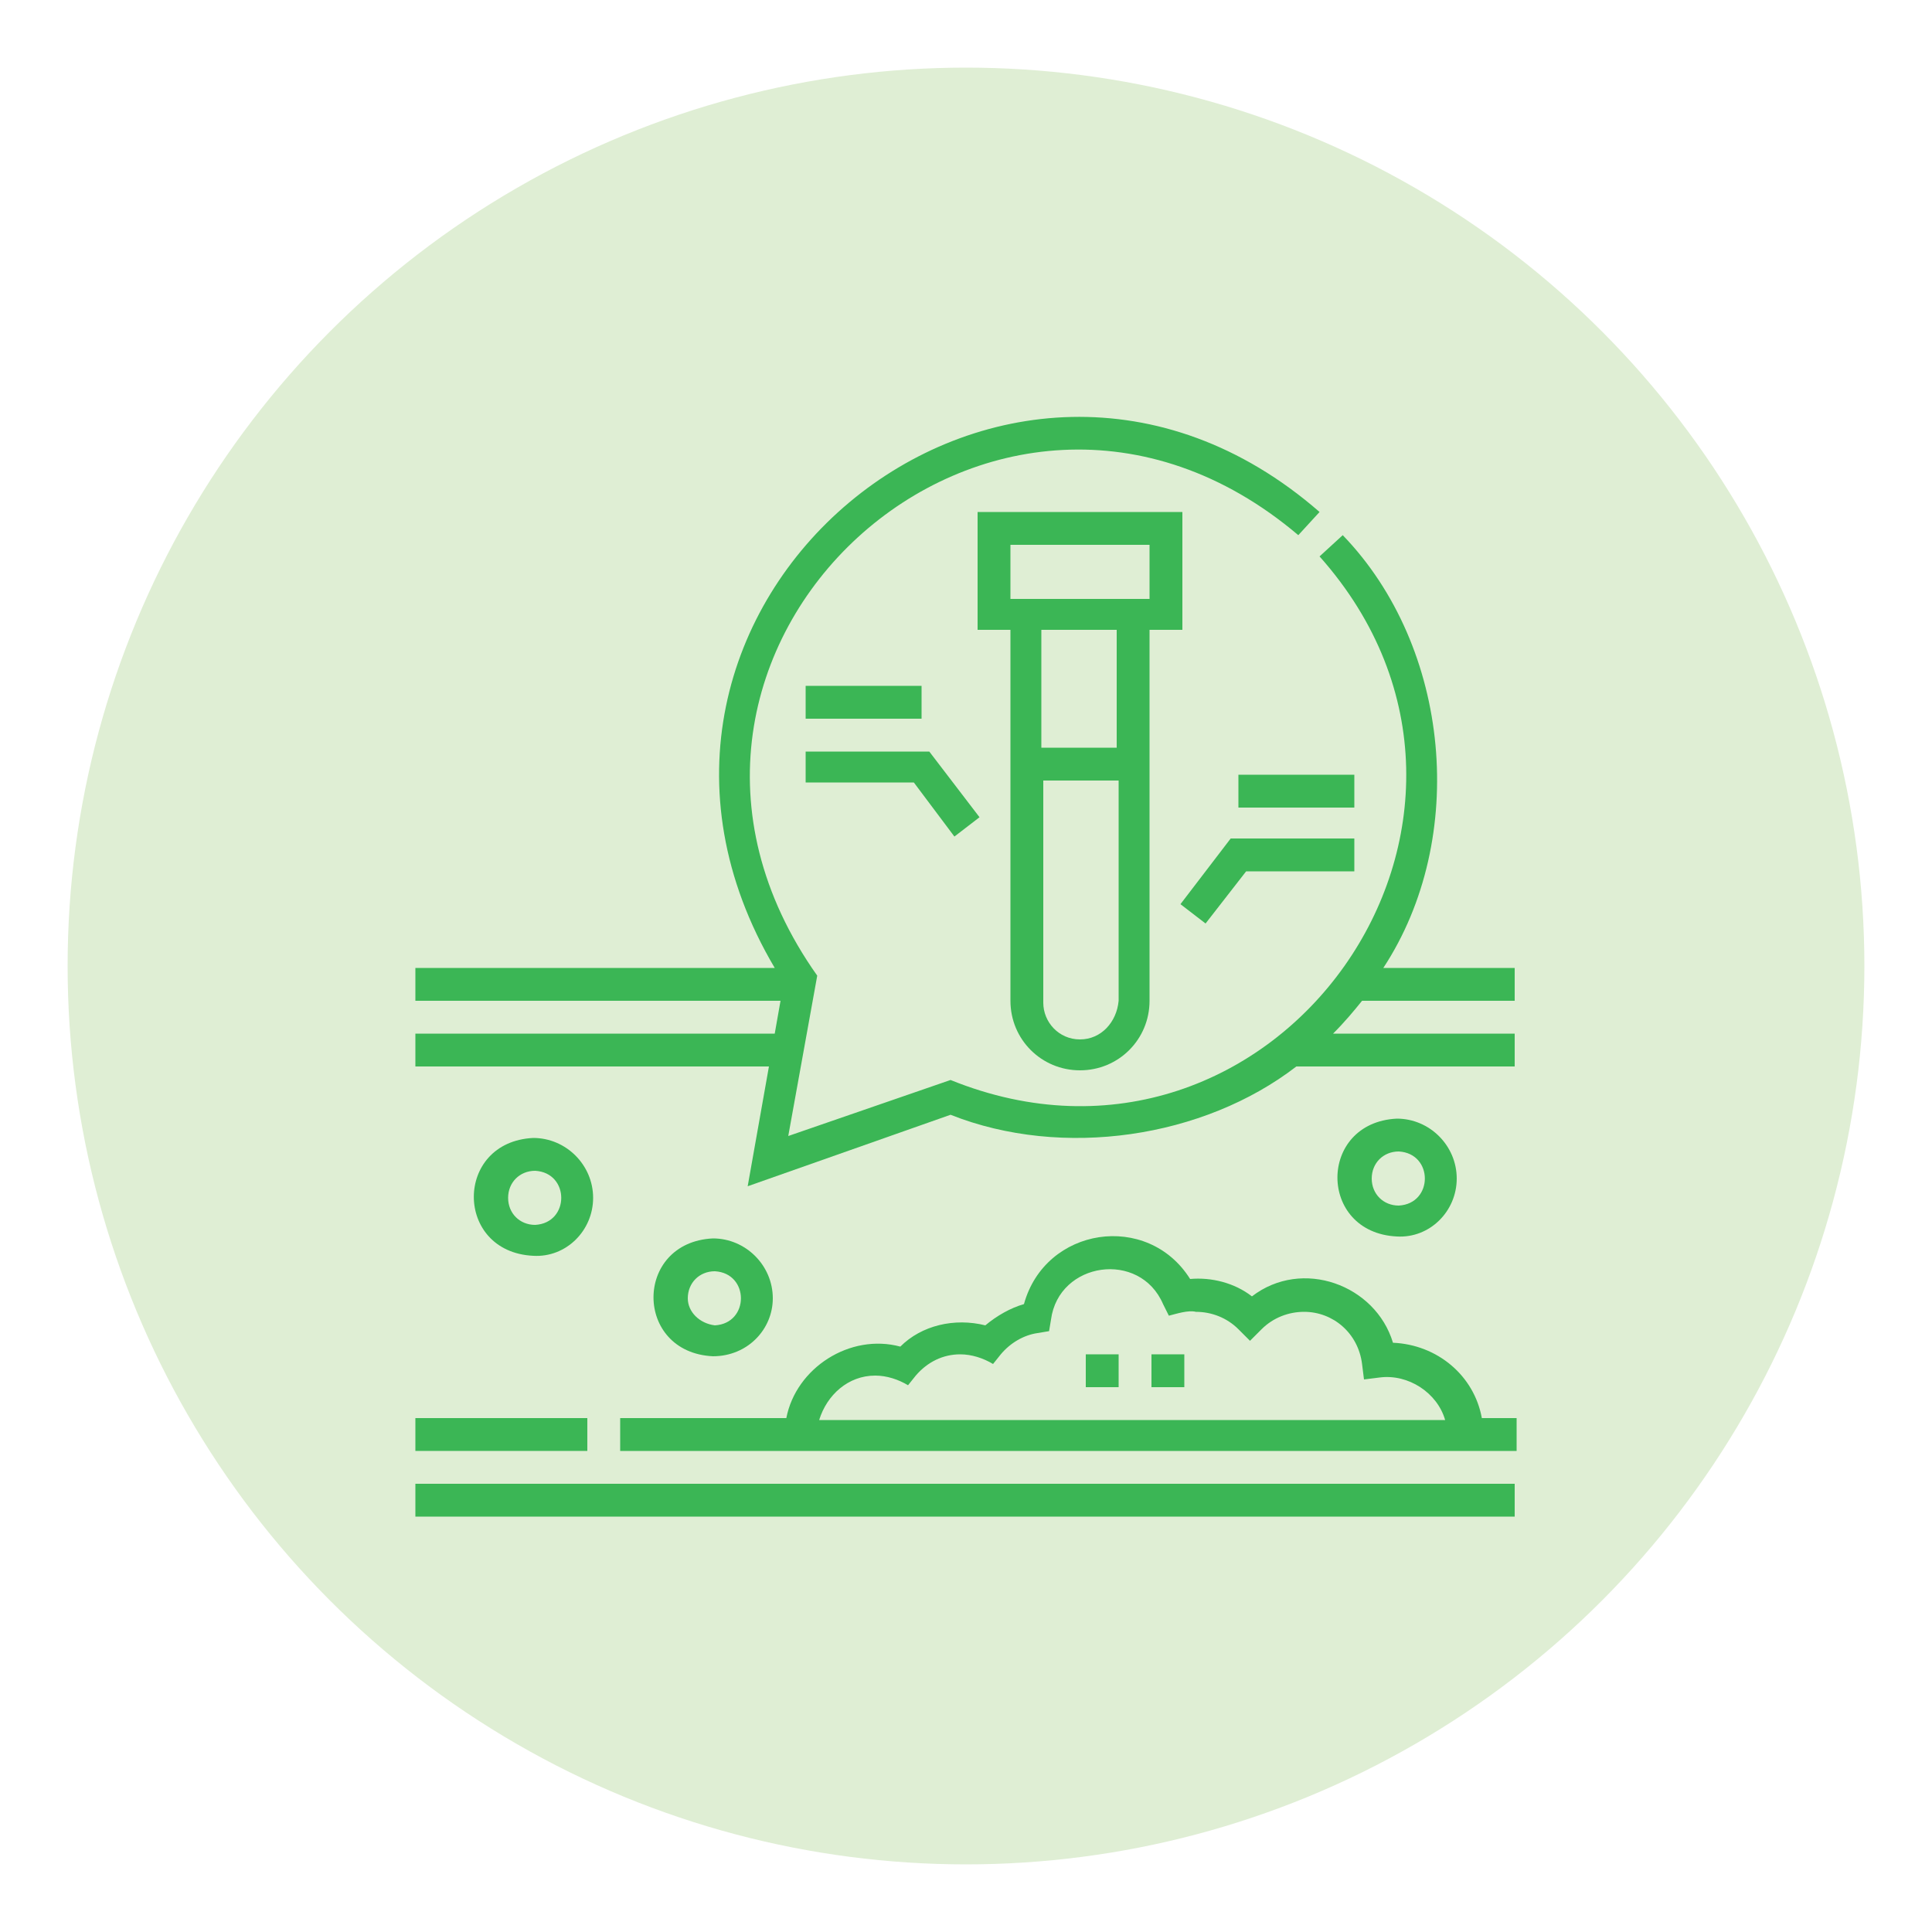
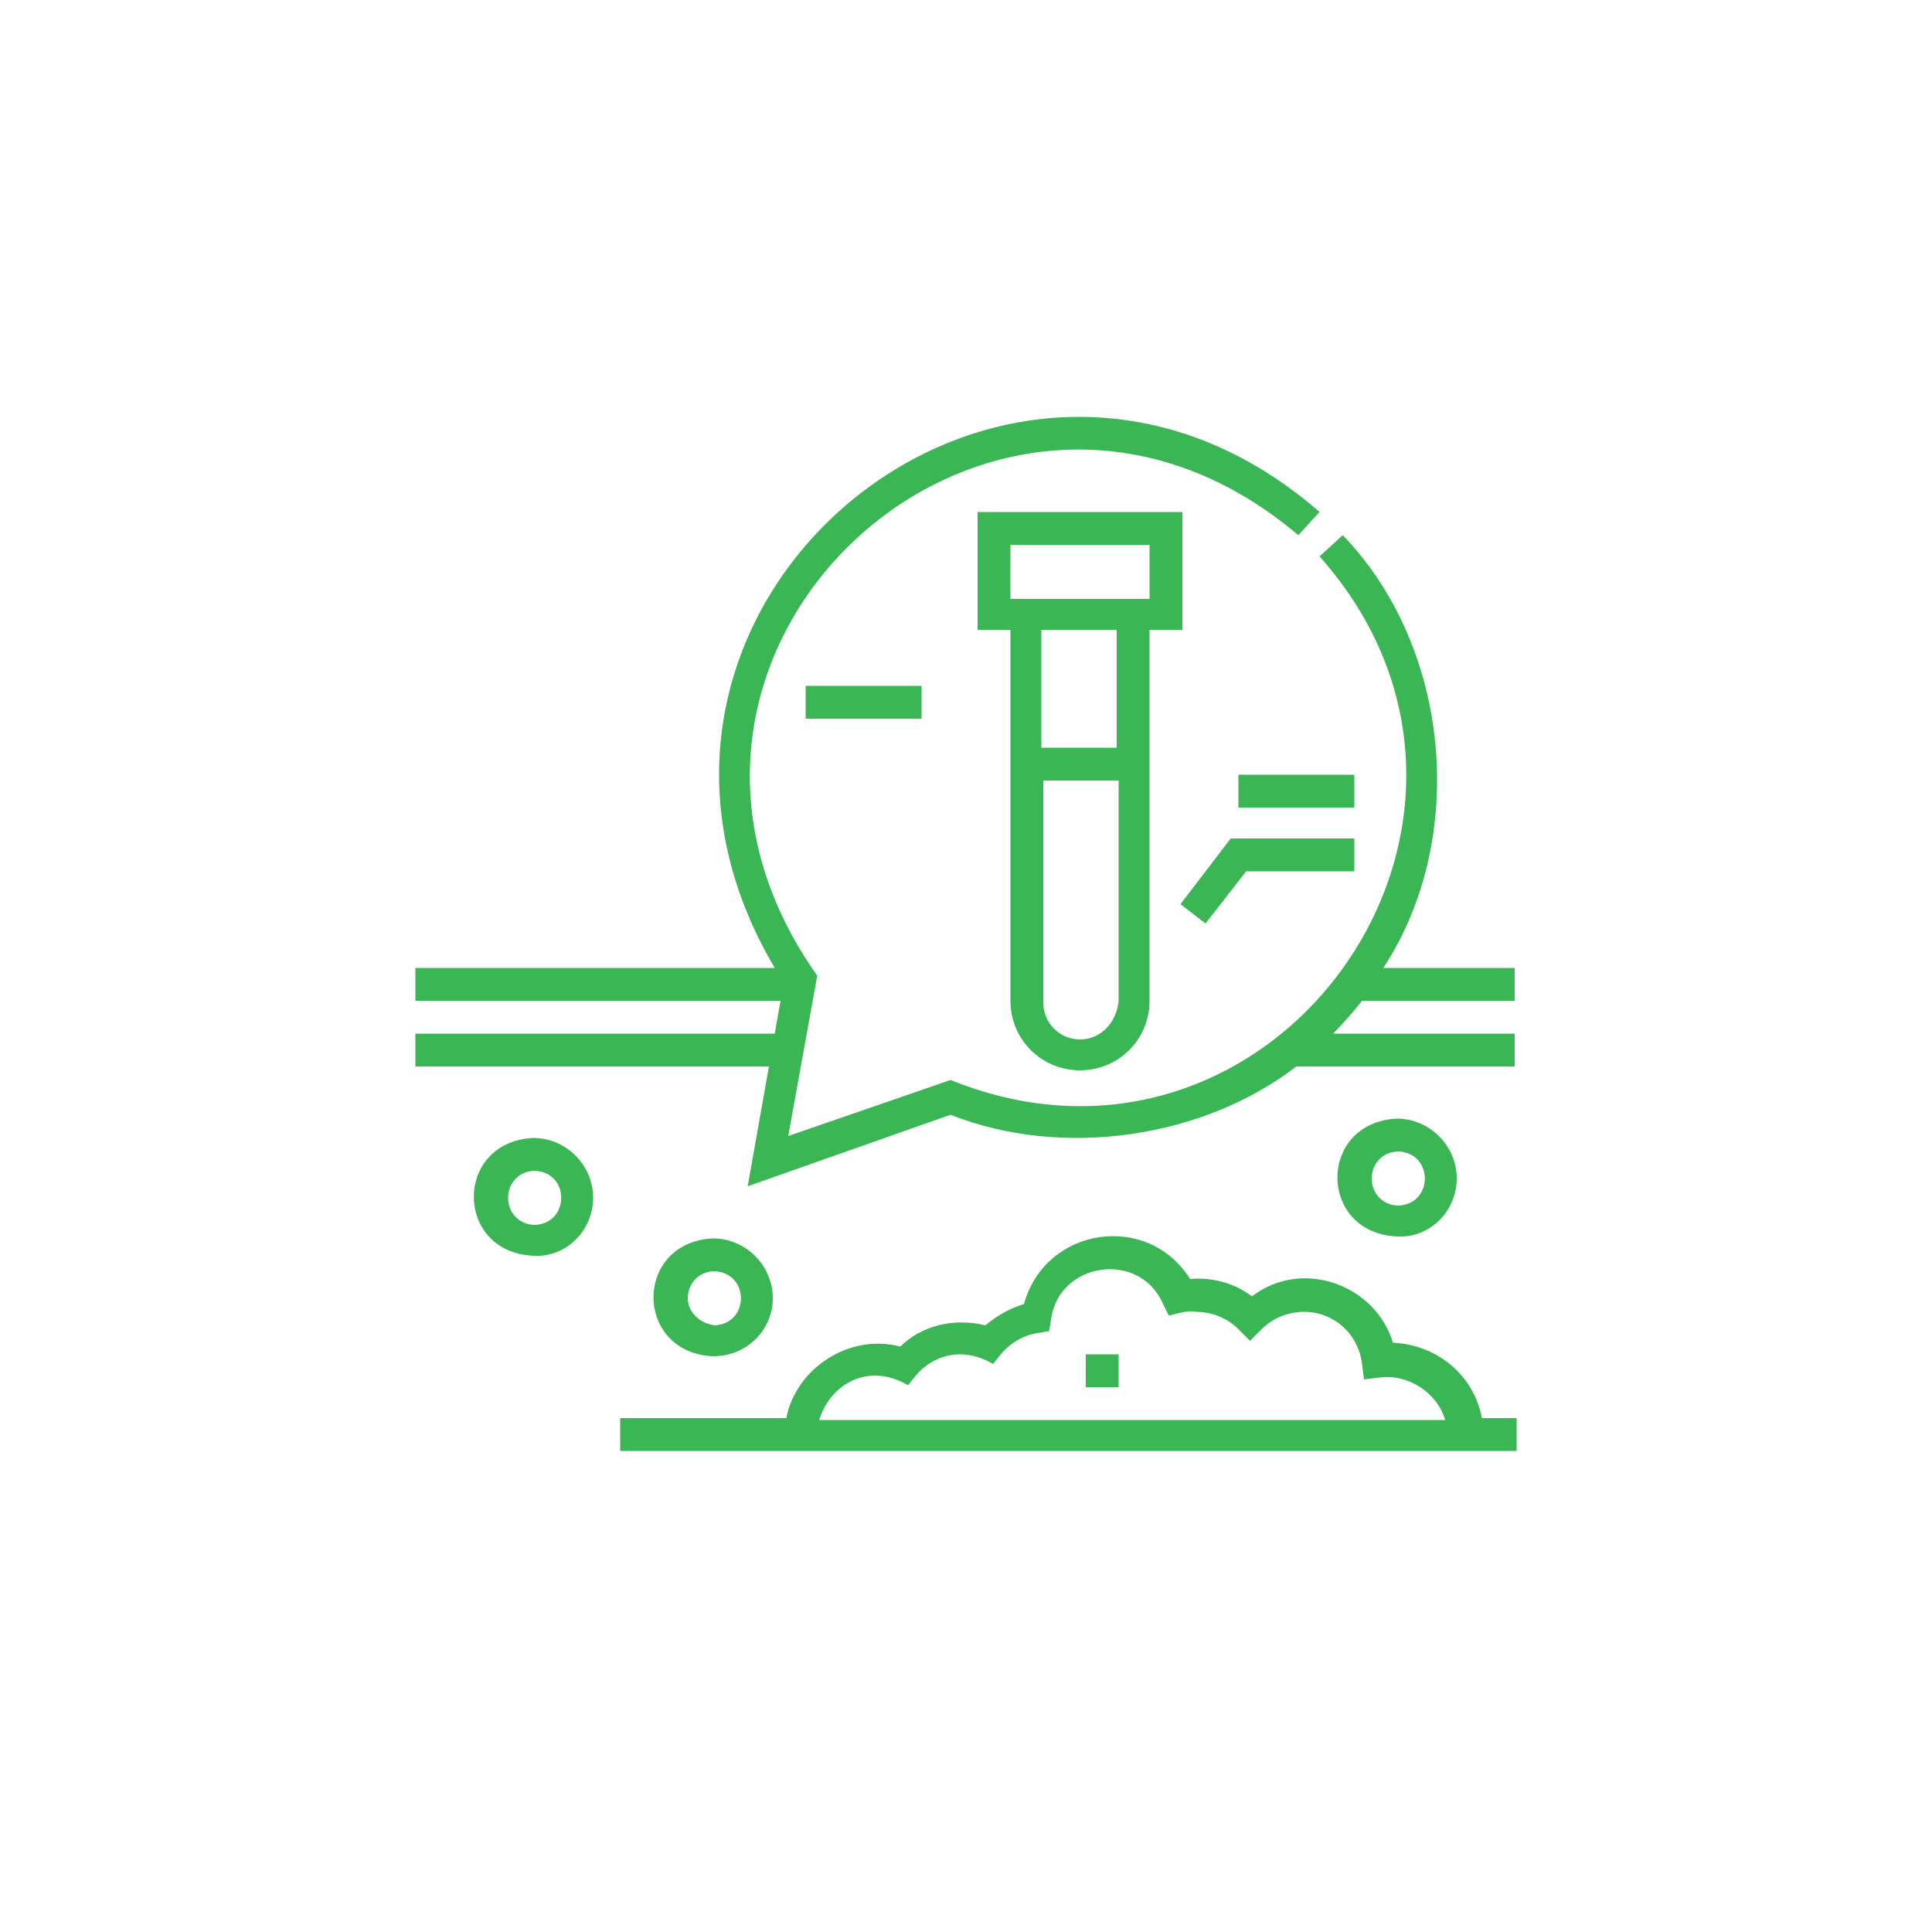
<svg xmlns="http://www.w3.org/2000/svg" id="Layer_1" x="0px" y="0px" viewBox="0 0 100 100" style="enable-background:new 0 0 100 100;" xml:space="preserve">
  <style type="text/css">	.st0{fill:#DFEED4;}	.st1{fill:#3BB655;}</style>
-   <circle class="st0" cx="50" cy="50" r="46.5" />
  <g>
    <g>
      <g>
        <path class="st1" d="M56.2,70.1h1.7v1.7h-1.7V70.1z" />
-         <path class="st1" d="M59.6,70.1h1.7v1.7h-1.7V70.1z" />
      </g>
      <g>
        <path class="st1" d="M72.1,69.5c-0.9-3-4.7-4.4-7.3-2.4c-0.9-0.7-2.1-1-3.2-0.9c-2.2-3.5-7.5-2.7-8.6,1.3c-0.7,0.2-1.4,0.6-2,1.1    c-1.6-0.4-3.3,0-4.4,1.1c-2.6-0.7-5.4,1.1-5.9,3.7h-8.6v1.7h46.4v-1.7h-1.8C76.3,71.2,74.4,69.6,72.1,69.5L72.1,69.5z M45.3,71.2    c0.6,0,1.2,0.2,1.7,0.5l0.4-0.5c0.6-0.7,1.4-1.1,2.3-1.1c0.6,0,1.2,0.2,1.7,0.5l0.4-0.5c0.5-0.6,1.2-1,1.9-1.1l0.6-0.1l0.1-0.6    c0.4-3,4.6-3.6,5.8-0.8l0.3,0.6c0.4-0.1,1-0.3,1.4-0.2c0.8,0,1.6,0.3,2.2,0.9l0.6,0.6l0.6-0.6c0.6-0.6,1.4-0.9,2.2-0.9    c1.5,0,2.8,1.1,3,2.7l0.1,0.8l0.8-0.1c1.5-0.2,3,0.8,3.4,2.2H42.4C42.8,72.2,43.9,71.2,45.3,71.2L45.3,71.2z" />
        <path class="st1" d="M70.5,51.8h7.9v-1.7h-6.8c4.4-6.7,3.5-16.6-2.1-22.4l-1.2,1.1c12.1,13.6-2.3,33.9-19.1,27.1l-8.4,2.9    l1.5-8.3c-11.9-16.8,9.2-36.1,24.9-22.8l1.1-1.2C52,12.3,29.1,31.5,40.1,50.1H21.5v1.7h18.9l-0.3,1.7H21.5v1.7h18.3l-1.1,6.2    l10.5-3.7c5.8,2.3,13.1,1.2,17.9-2.5h11.3v-1.7H69C69.6,52.9,70.1,52.3,70.5,51.8L70.5,51.8z" />
        <path class="st1" d="M30.7,62c0-1.7-1.4-3.1-3.1-3.1c-4.1,0.2-4.1,5.9,0,6.1C29.3,65.1,30.7,63.7,30.7,62z M26.3,62    c0-0.8,0.6-1.4,1.4-1.4c1.8,0.1,1.8,2.7,0,2.8C26.9,63.4,26.3,62.8,26.3,62z" />
        <path class="st1" d="M40,67.2c0-1.7-1.4-3.1-3.1-3.1c-4.1,0.2-4.1,5.9,0,6.1C38.7,70.2,40,68.8,40,67.2z M35.6,67.2    c0-0.8,0.6-1.4,1.4-1.4c1.8,0.1,1.8,2.7,0,2.8C36.2,68.5,35.6,67.9,35.6,67.2z" />
        <path class="st1" d="M75.4,61c0-1.7-1.4-3.1-3.1-3.1c-4.1,0.2-4.1,5.9,0,6.1C74,64.1,75.4,62.7,75.4,61z M71,61    c0-0.8,0.6-1.4,1.4-1.4c1.8,0.1,1.8,2.7,0,2.8C71.6,62.4,71,61.8,71,61z" />
        <path class="st1" d="M55.9,55.4c2,0,3.6-1.6,3.6-3.6V32.6h1.7v-6.1H50.6v6.1h1.7v19.2C52.3,53.8,53.9,55.4,55.9,55.4z M55.9,53.8    c-1.1,0-1.9-0.9-1.9-1.9V40.4h3.9v11.4C57.8,52.9,57,53.8,55.9,53.8z M57.8,38.7h-3.9v-6.1h3.9V38.7z M52.3,28.2h7.2V31h-7.2    V28.2z" />
-         <path class="st1" d="M41.7,40.5h5.6l2.1,2.8l1.3-1l-2.6-3.4h-6.4V40.5z" />
        <path class="st1" d="M41.7,35.5h6v1.7h-6V35.5z" />
        <path class="st1" d="M64.5,45.1h5.6v-1.7h-6.4l-2.6,3.4l1.3,1L64.5,45.1z" />
        <path class="st1" d="M64.1,40.1h6v1.7h-6V40.1z" />
-         <path class="st1" d="M21.5,73.4h8.9v1.7h-8.9V73.4z" />
-         <path class="st1" d="M21.5,76.8h56.9v1.7H21.5V76.8z" />
      </g>
    </g>
  </g>
</svg>